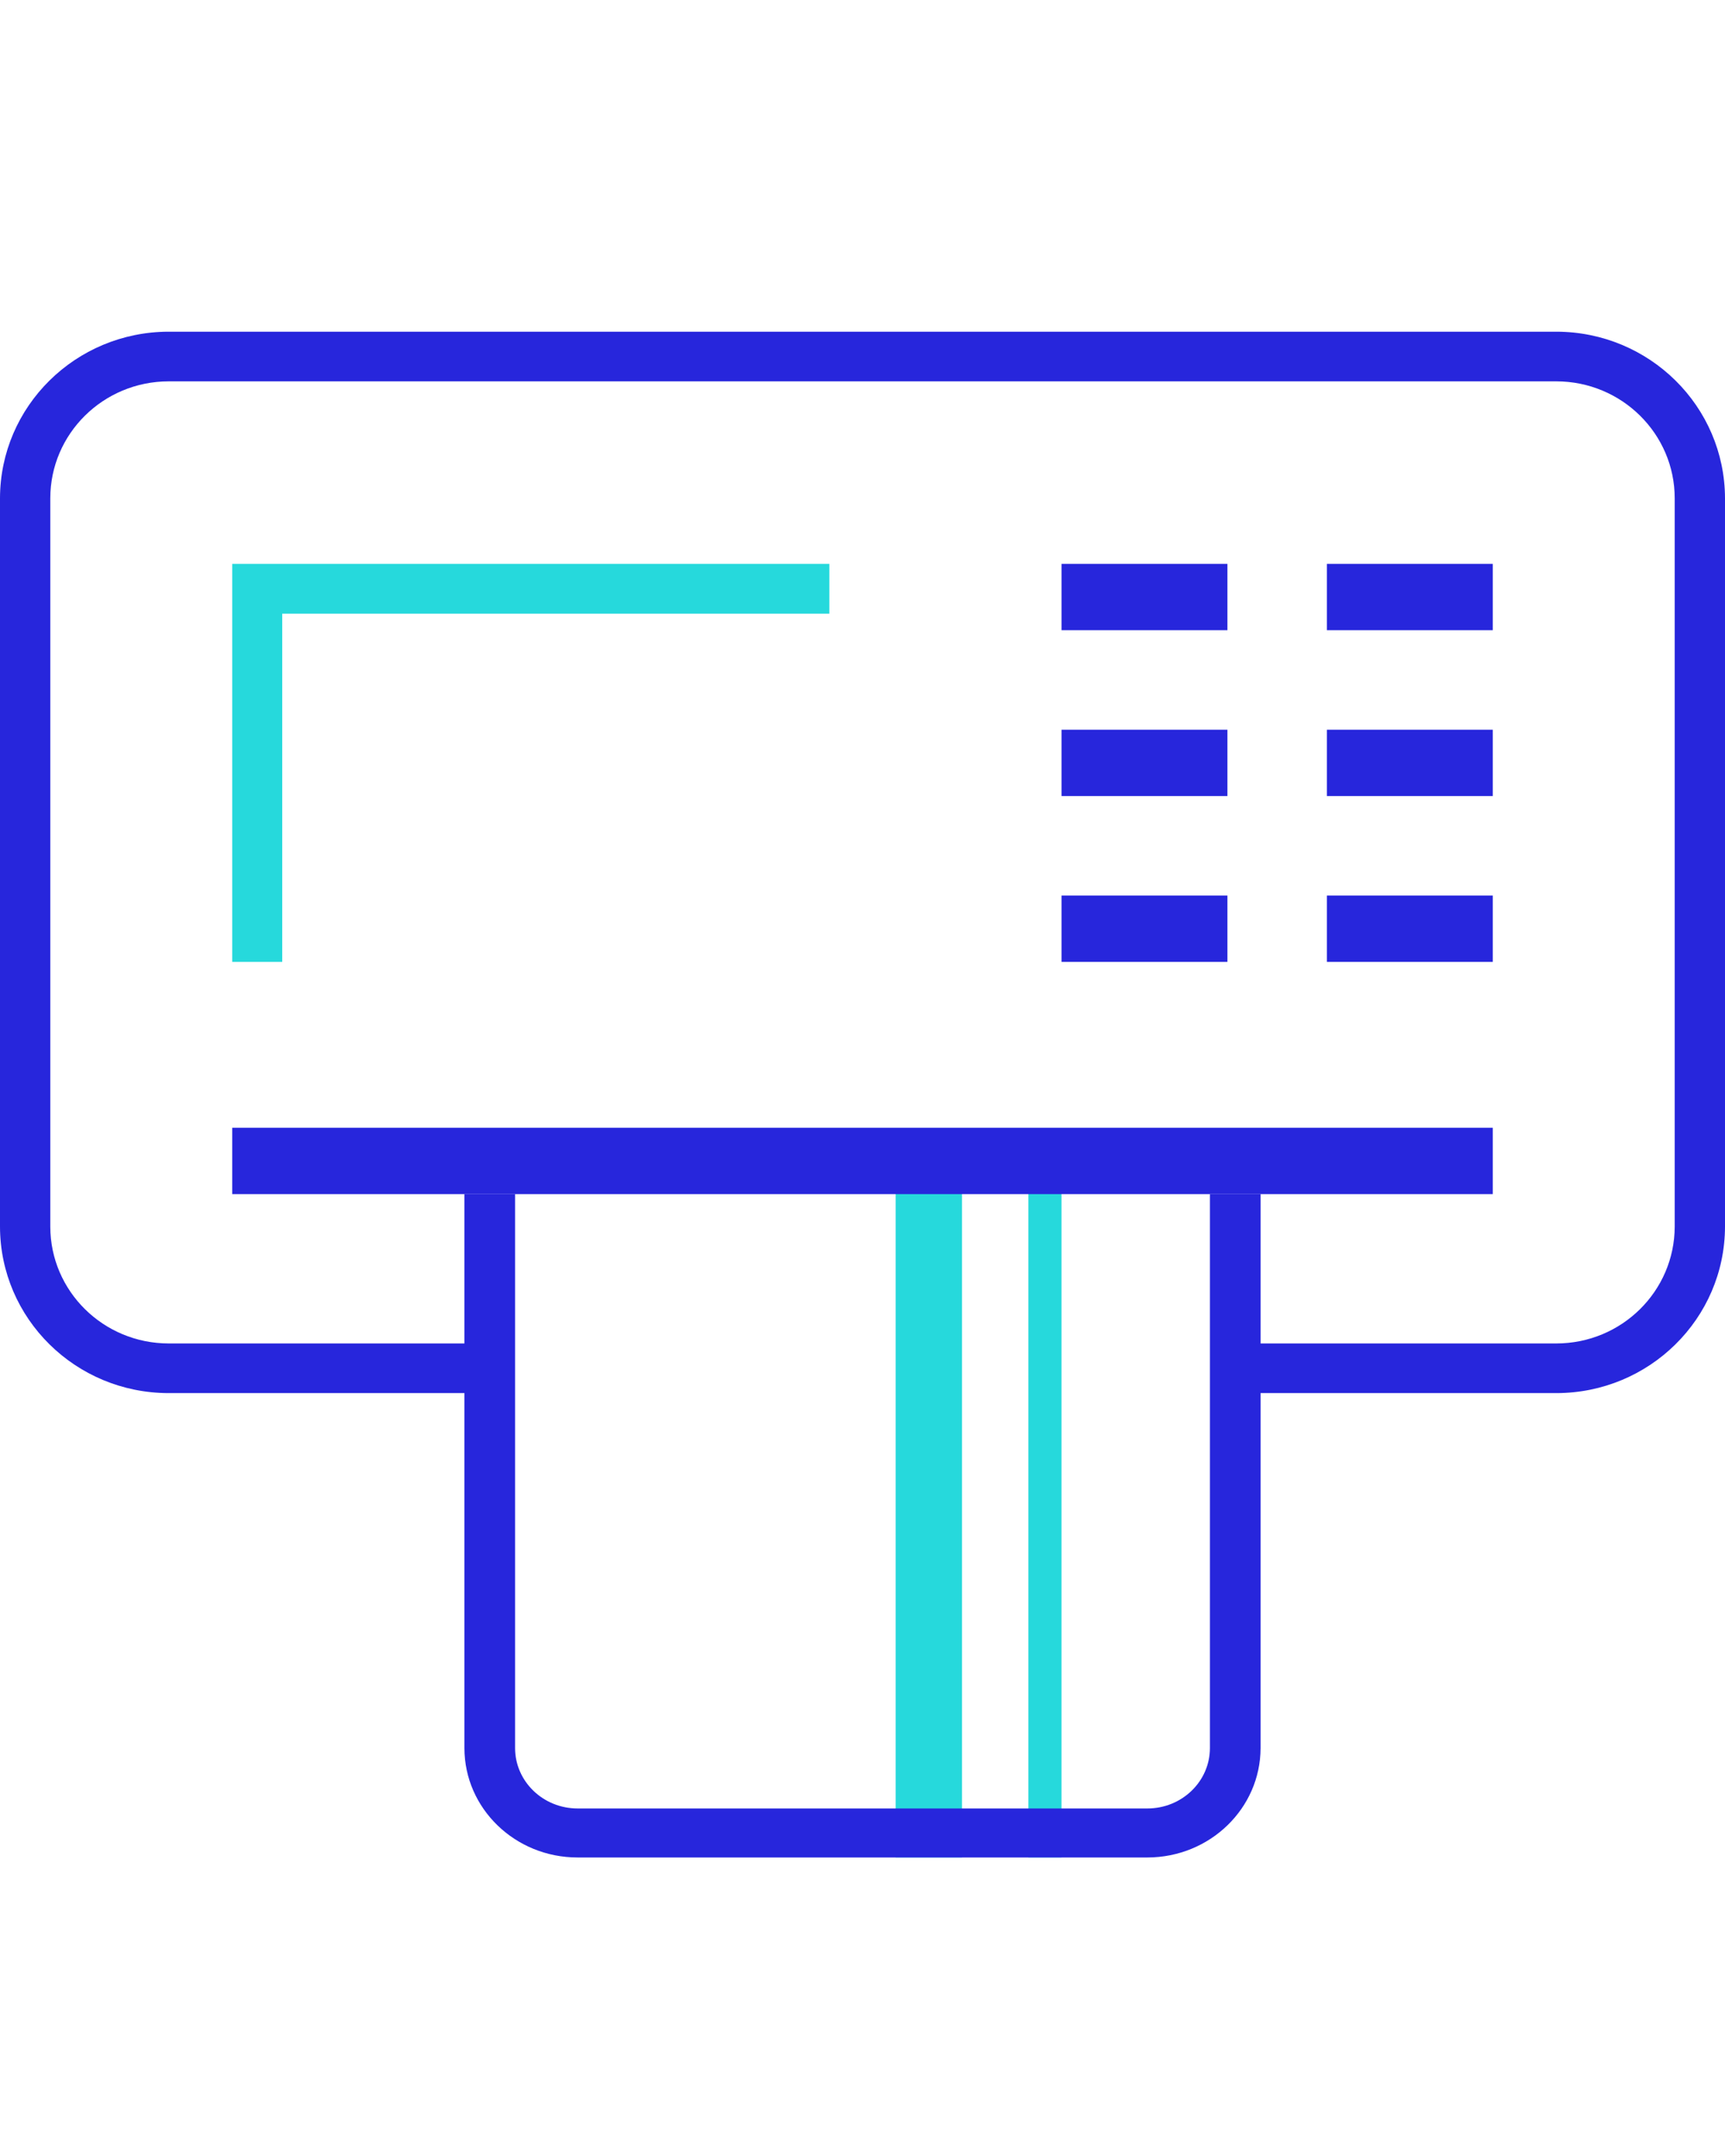
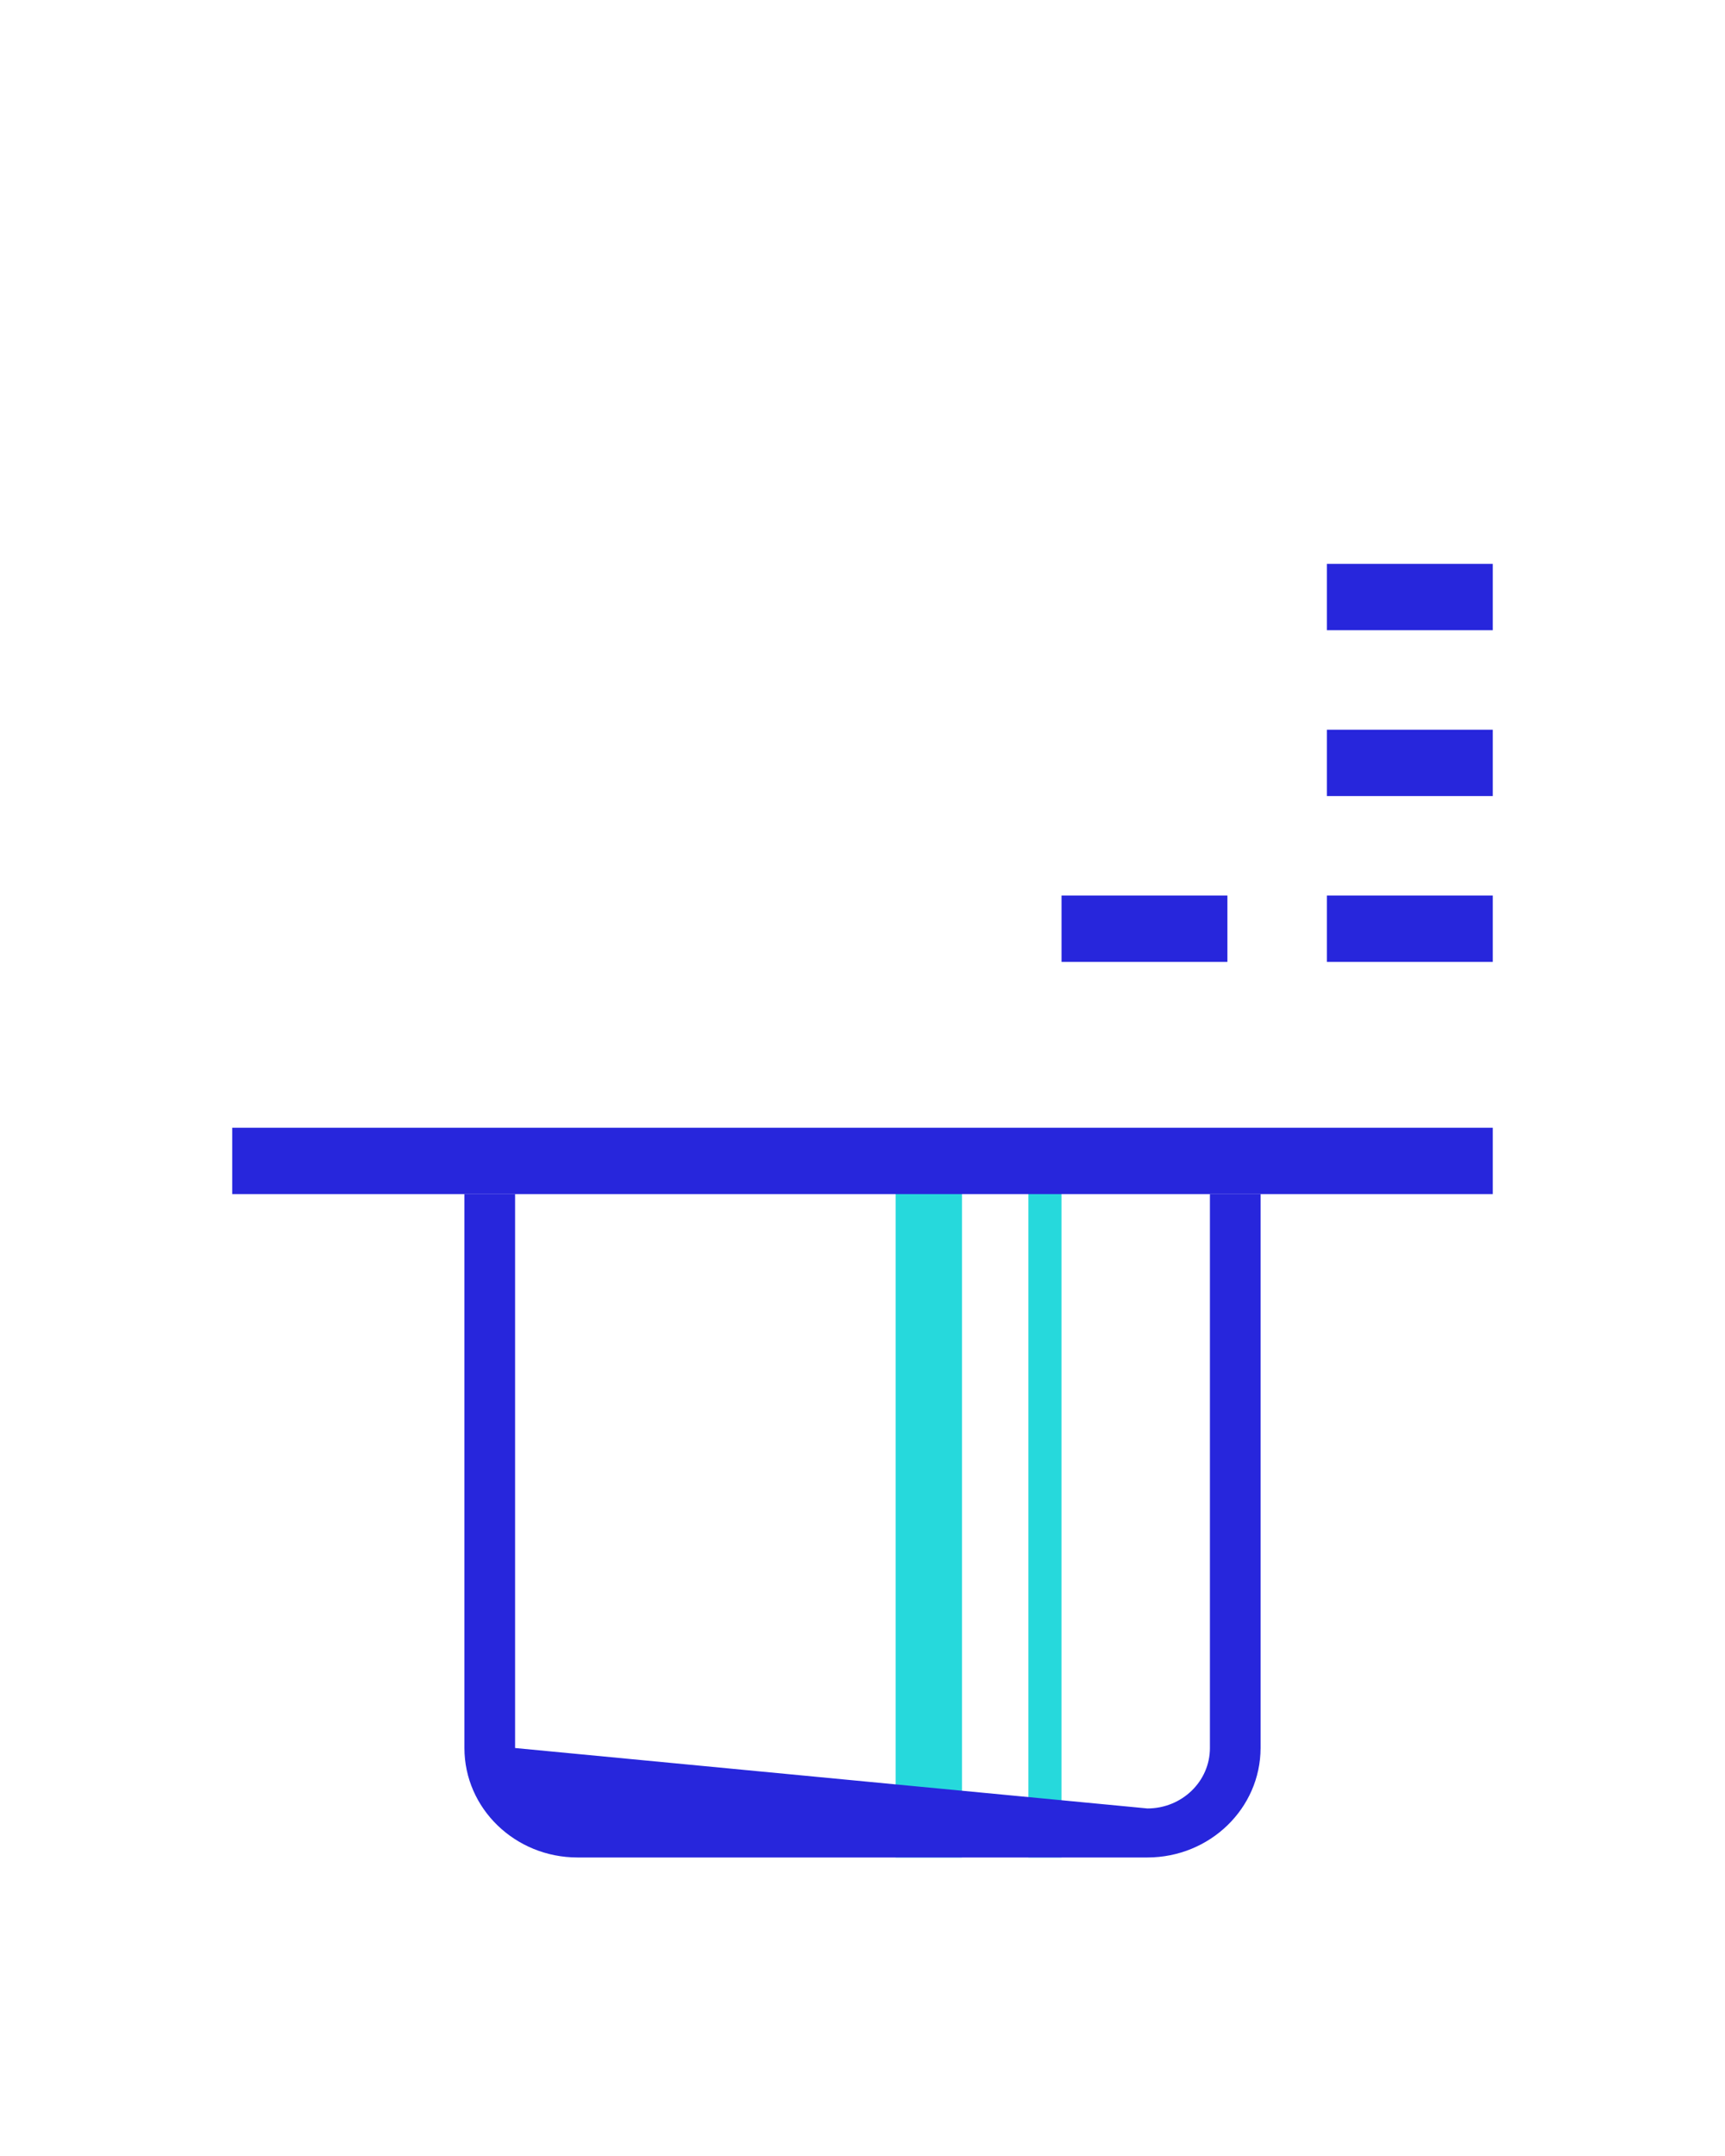
<svg xmlns="http://www.w3.org/2000/svg" width="52" height="65" viewBox="0 0 52 65">
  <g fill="none" fill-rule="evenodd" transform="translate(0 10)">
-     <polygon fill="#26D9DC" points="8.508 19 7 19 7 7 25 7 25 8.502 8.508 8.502" />
    <polygon fill="#2726DC" points="40 7 45 7 45 9 40 9" />
    <polygon fill="#2726DC" points="40 12 45 12 45 14 40 14" />
    <polygon fill="#2726DC" points="40 17 45 17 45 19 40 19" />
-     <polygon fill="#2726DC" points="32 7 37 7 37 9 32 9" />
-     <polygon fill="#2726DC" points="32 12 37 12 37 14 32 14" />
    <polygon fill="#2726DC" points="32 17 37 17 37 19 32 19" />
    <polygon fill="#26D9DC" points="27 25 29 25 29 46 27 46" />
    <polygon fill="#26D9DC" points="31 25 32 25 32 46 31 46" />
-     <path fill="#2726DC" d="M46.917,32 L37.151,32 L37.151,30.503 L46.917,30.503 C48.888,30.501 50.479,28.925 50.484,26.98 L50.484,5.025 C50.484,3.078 48.888,1.5 46.917,1.497 L5.083,1.497 C3.112,1.5 1.516,3.078 1.516,5.025 L1.516,26.98 C1.518,28.925 3.114,30.501 5.083,30.503 L14.849,30.503 L14.849,32 L5.083,32 C2.277,31.998 0.003,29.752 0,26.98 L0,5.025 C0.003,2.253 2.276,0.005 5.083,-9.9475983e-14 L46.917,-9.9475983e-14 C49.726,0.005 51.995,2.253 52,5.025 L52,26.98 C51.995,29.752 49.721,31.998 46.917,32 Z" />
    <polygon fill="#2726DC" points="7 24 45 24 45 26 7 26" />
-     <path fill="#2726DC" d="M34.589,46 L17.411,46 C15.527,46 14,44.522 14,42.7 L14,26 L15.527,26 L15.527,42.7 C15.527,43.706 16.371,44.522 17.411,44.522 L34.589,44.522 C35.629,44.522 36.473,43.706 36.473,42.7 L36.473,26 L38,26 L38,42.7 C37.997,44.521 36.472,45.998 34.589,46 Z" />
+     <path fill="#2726DC" d="M34.589,46 L17.411,46 C15.527,46 14,44.522 14,42.7 L14,26 L15.527,26 L15.527,42.7 L34.589,44.522 C35.629,44.522 36.473,43.706 36.473,42.7 L36.473,26 L38,26 L38,42.7 C37.997,44.521 36.472,45.998 34.589,46 Z" />
  </g>
</svg>